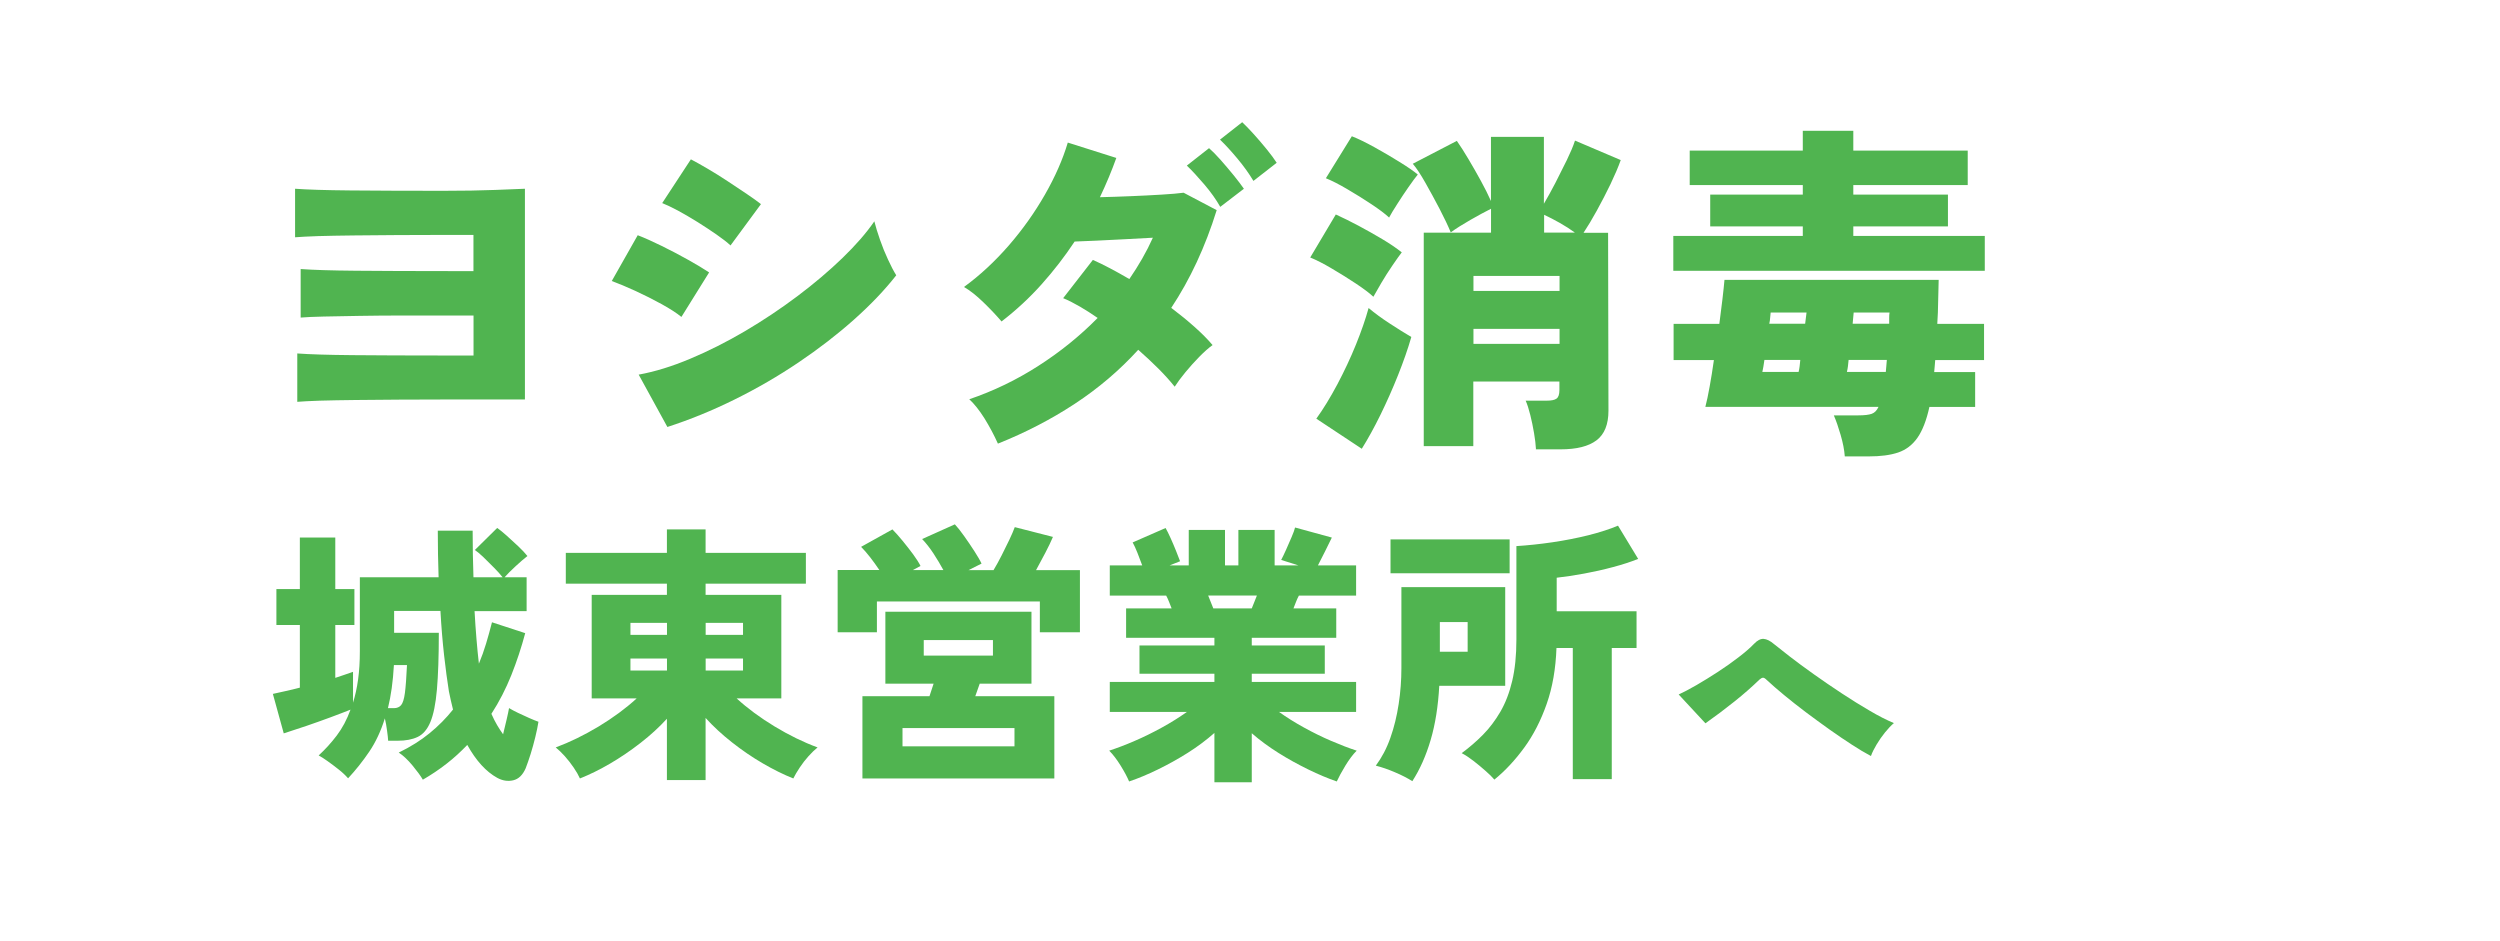
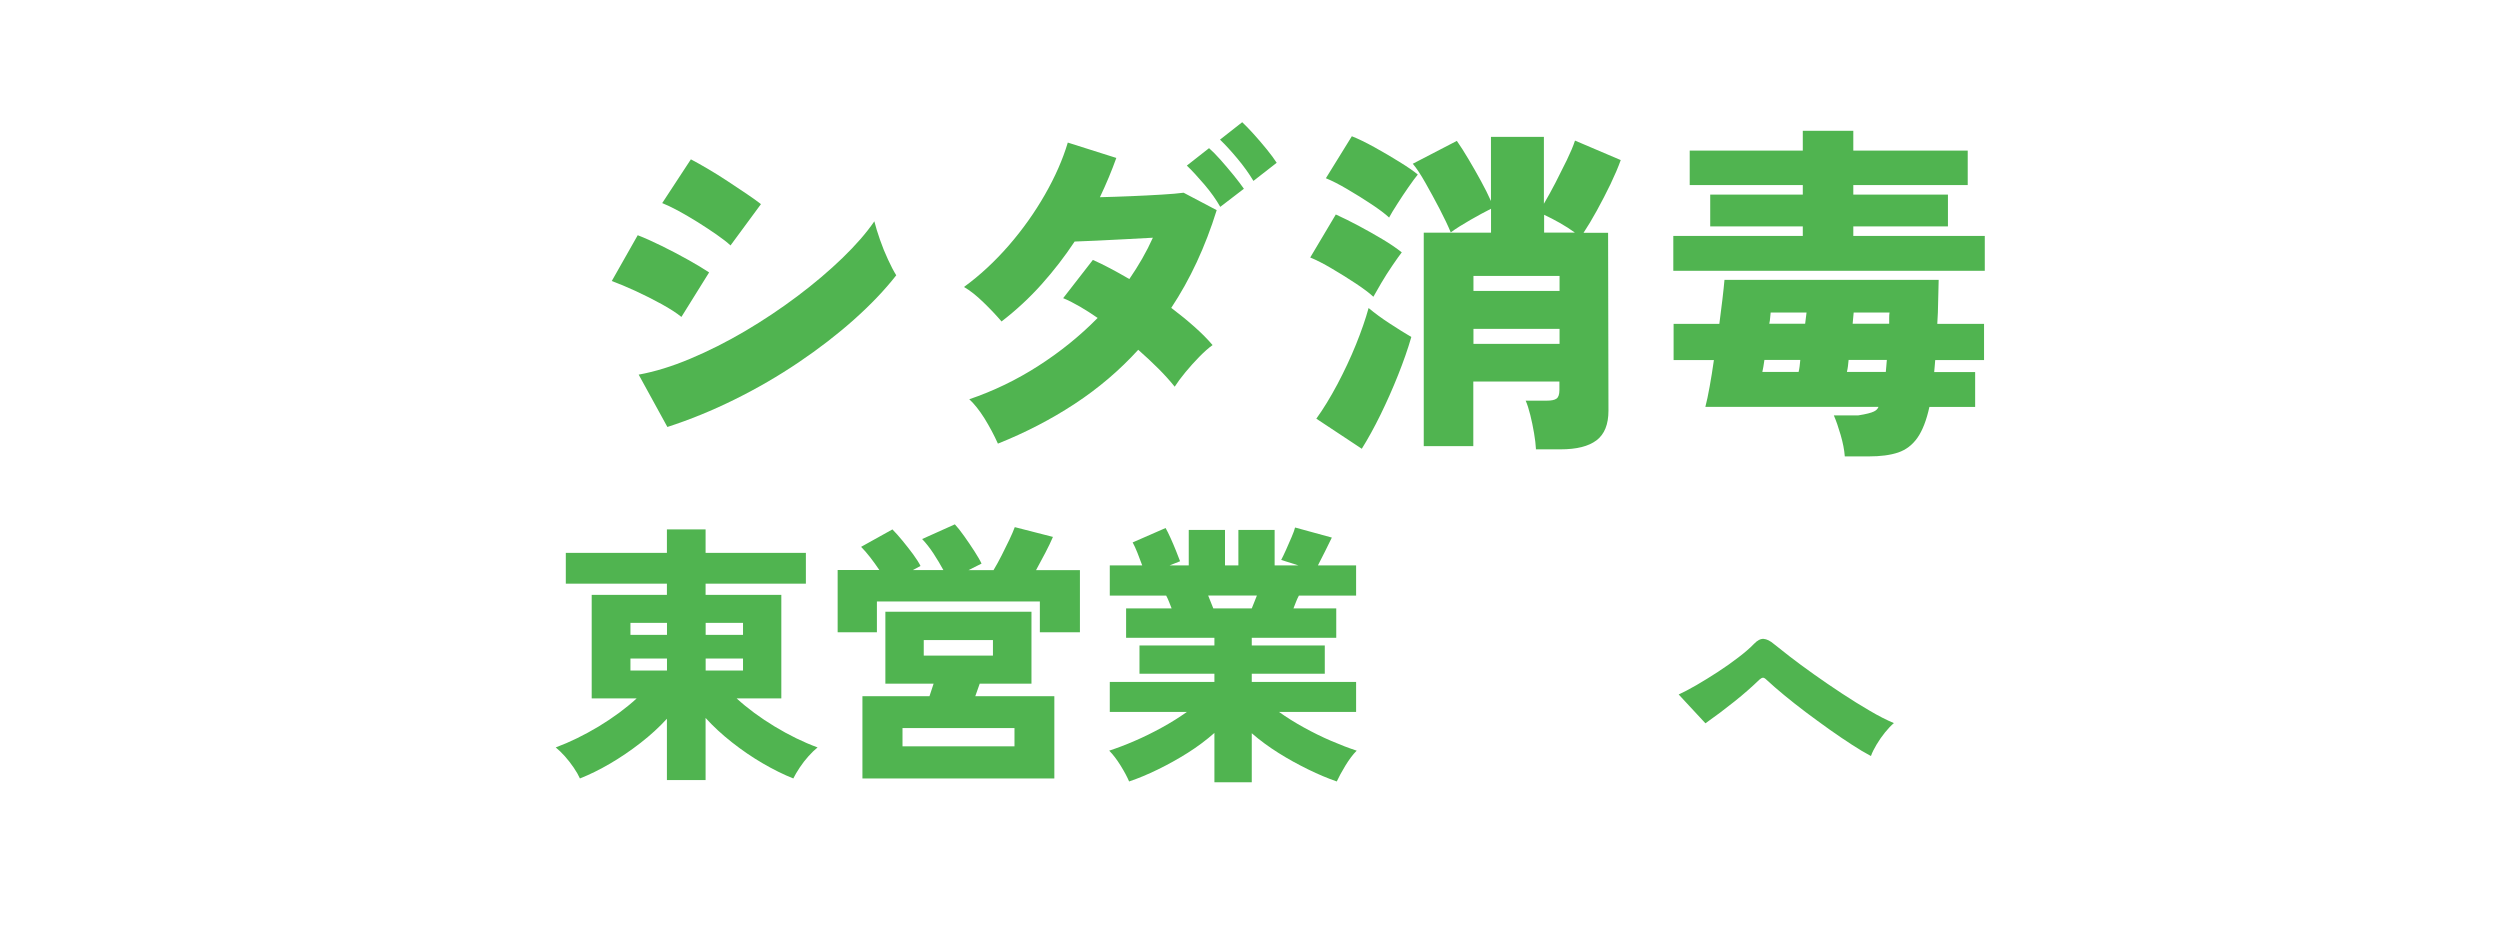
<svg xmlns="http://www.w3.org/2000/svg" width="340" height="128" fill="none">
  <path d="M340 0H0V128H340V0Z" fill="url(#paint0_linear_155_1385)" />
-   <path d="M40.43 54.67V48.07C42.07 48.19 44.56 48.27 47.91 48.3C51.25 48.33 55.47 48.35 60.54 48.35H64.4V42.91H54.76C52.67 42.91 50.7 42.93 48.86 42.96C47.02 42.99 45.41 43.02 44.03 43.05C42.65 43.08 41.61 43.13 40.89 43.19V36.59C42.53 36.71 45.03 36.79 48.39 36.82C51.75 36.85 55.95 36.87 61 36.87H64.39V31.95H60.25C58.18 31.95 56.09 31.95 54 31.97C51.91 31.99 49.94 32 48.1 32.02C46.26 32.04 44.65 32.07 43.27 32.11C41.89 32.16 40.85 32.21 40.13 32.27V25.67C41.77 25.79 44.27 25.87 47.63 25.9C50.99 25.93 55.19 25.95 60.24 25.95C62.97 25.95 65.34 25.91 67.37 25.83C69.4 25.75 70.74 25.7 71.39 25.67V54.33H60.52C58.45 54.33 56.36 54.33 54.27 54.35C52.18 54.37 50.21 54.38 48.37 54.4C46.53 54.42 44.91 54.45 43.52 54.49C42.13 54.54 41.09 54.59 40.41 54.65L40.43 54.67Z" fill="#50B450" />
  <path d="M92.67 43.1C92.02 42.57 91.12 41.99 89.98 41.36C88.83 40.73 87.65 40.13 86.43 39.57C85.21 39.01 84.13 38.56 83.2 38.22L86.73 31.99C87.69 32.36 88.78 32.85 90 33.45C91.22 34.05 92.42 34.68 93.58 35.33C94.74 35.98 95.69 36.55 96.44 37.05L92.68 43.09L92.67 43.1ZM90.76 58.06L86.86 50.95C89.06 50.55 91.4 49.83 93.87 48.79C96.35 47.75 98.83 46.5 101.33 45.03C103.82 43.56 106.2 41.97 108.46 40.27C110.72 38.57 112.76 36.84 114.57 35.09C116.38 33.34 117.83 31.68 118.91 30.1C119.1 30.84 119.35 31.68 119.68 32.61C120 33.54 120.37 34.44 120.77 35.3C121.17 36.17 121.54 36.88 121.89 37.44C120.34 39.42 118.43 41.43 116.15 43.46C113.87 45.49 111.36 47.43 108.6 49.29C105.84 51.15 102.95 52.83 99.91 54.33C96.88 55.83 93.82 57.08 90.76 58.07V58.06ZM99.36 33.39C98.9 32.96 98.26 32.46 97.45 31.9C96.65 31.34 95.79 30.78 94.87 30.2C93.95 29.63 93.06 29.11 92.2 28.64C91.33 28.18 90.62 27.84 90.06 27.62L93.96 21.67C94.61 22.01 95.38 22.44 96.28 22.97C97.18 23.5 98.08 24.06 99 24.67C99.91 25.27 100.77 25.85 101.58 26.39C102.38 26.93 103.02 27.39 103.49 27.76L99.35 33.38L99.36 33.39Z" fill="#50B450" />
  <path d="M135.72 60.34C135.19 59.16 134.58 58.02 133.89 56.9C133.19 55.79 132.5 54.92 131.82 54.3C135.1 53.18 138.23 51.68 141.2 49.77C144.17 47.87 146.87 45.69 149.28 43.24C148.47 42.68 147.68 42.17 146.89 41.71C146.1 41.25 145.33 40.86 144.59 40.55L148.63 35.35C149.34 35.66 150.12 36.04 150.97 36.49C151.82 36.94 152.7 37.43 153.59 37.95C154.21 37.05 154.79 36.13 155.33 35.19C155.87 34.25 156.36 33.29 156.79 32.33C155.52 32.39 154.21 32.46 152.87 32.54C151.52 32.62 150.26 32.68 149.08 32.73C147.9 32.78 146.93 32.82 146.15 32.85C144.82 34.86 143.33 36.79 141.69 38.63C140.05 40.47 138.22 42.17 136.21 43.72C135.53 42.92 134.71 42.05 133.75 41.12C132.79 40.19 131.91 39.49 131.1 39.03C133.27 37.45 135.29 35.57 137.19 33.39C139.08 31.21 140.72 28.9 142.11 26.47C143.5 24.04 144.54 21.68 145.22 19.39L151.82 21.48C151.2 23.21 150.46 24.99 149.59 26.82C150.92 26.79 152.32 26.74 153.79 26.68C155.26 26.62 156.65 26.55 157.95 26.47C159.25 26.39 160.26 26.31 160.97 26.21L165.47 28.58C163.92 33.57 161.86 37.99 159.29 41.87C160.44 42.74 161.5 43.6 162.47 44.47C163.45 45.34 164.26 46.16 164.91 46.93C164.35 47.33 163.75 47.87 163.1 48.53C162.45 49.2 161.82 49.89 161.22 50.62C160.62 51.35 160.13 52.01 159.76 52.59C159.14 51.82 158.41 51 157.56 50.15C156.71 49.3 155.79 48.44 154.8 47.57C152.26 50.36 149.39 52.8 146.18 54.91C142.97 57.02 139.48 58.83 135.7 60.34H135.72ZM165.96 28.14C165.4 27.15 164.68 26.13 163.8 25.1C162.92 24.07 162.12 23.2 161.41 22.52L164.43 20.15C164.86 20.52 165.38 21.05 165.99 21.73C166.59 22.41 167.19 23.12 167.78 23.84C168.37 24.57 168.83 25.18 169.17 25.67L165.96 28.13V28.14ZM170.47 24.61C169.88 23.62 169.15 22.6 168.29 21.57C167.43 20.54 166.63 19.67 165.92 18.99L168.94 16.62C169.34 16.99 169.85 17.52 170.47 18.2C171.09 18.88 171.69 19.59 172.28 20.31C172.87 21.04 173.32 21.65 173.63 22.14L170.47 24.6V24.61Z" fill="#50B450" />
  <path d="M186.78 40.36C186.25 39.86 185.46 39.27 184.41 38.57C183.36 37.87 182.26 37.19 181.14 36.53C180.01 35.86 179.03 35.36 178.19 35.02L181.67 29.17C182.63 29.6 183.66 30.12 184.76 30.7C185.86 31.29 186.93 31.89 187.97 32.51C189.01 33.13 189.9 33.73 190.64 34.32C190.33 34.72 189.91 35.31 189.38 36.09C188.85 36.86 188.35 37.65 187.87 38.46C187.39 39.27 187.03 39.9 186.78 40.36ZM185.2 61.03L179.02 56.94C179.98 55.61 180.93 54.05 181.88 52.27C182.82 50.49 183.67 48.69 184.41 46.86C185.15 45.03 185.72 43.38 186.13 41.89C186.94 42.57 187.9 43.28 189.01 44C190.13 44.73 191.1 45.34 191.94 45.83C191.48 47.44 190.87 49.17 190.13 51.03C189.39 52.89 188.59 54.68 187.74 56.42C186.89 58.15 186.04 59.69 185.21 61.02L185.2 61.03ZM188.91 29.58C188.38 29.08 187.59 28.49 186.54 27.79C185.49 27.09 184.4 26.41 183.27 25.75C182.14 25.08 181.16 24.58 180.32 24.24L183.85 18.53C184.72 18.87 185.74 19.37 186.92 20.02C188.1 20.67 189.23 21.34 190.33 22.02C191.43 22.7 192.26 23.27 192.82 23.74C192.51 24.11 192.09 24.68 191.56 25.44C191.03 26.2 190.52 26.97 190.03 27.74C189.53 28.51 189.16 29.13 188.91 29.6V29.58ZM208.89 61.08C208.86 60.46 208.77 59.73 208.63 58.9C208.49 58.07 208.32 57.24 208.12 56.44C207.92 55.64 207.71 54.98 207.49 54.49H210.37C210.99 54.49 211.43 54.4 211.69 54.21C211.95 54.02 212.08 53.64 212.08 53.05V51.89H200.37V60.67H193.63V31.64H202.78V28.39C201.97 28.79 201.05 29.3 199.99 29.9C198.94 30.5 198.04 31.07 197.3 31.6C196.93 30.7 196.42 29.64 195.79 28.42C195.15 27.2 194.51 26.01 193.86 24.87C193.21 23.72 192.64 22.86 192.14 22.27L198.13 19.16C198.63 19.87 199.16 20.71 199.73 21.67C200.3 22.63 200.86 23.61 201.4 24.6C201.94 25.59 202.4 26.5 202.77 27.34V18.61H209.97V27.71C210.47 26.87 210.98 25.93 211.53 24.88C212.07 23.83 212.59 22.79 213.09 21.77C213.58 20.75 213.96 19.87 214.2 19.12L220.42 21.77C220.08 22.73 219.61 23.82 219.03 25.04C218.44 26.26 217.82 27.46 217.17 28.64C216.52 29.82 215.92 30.82 215.36 31.66H218.7L218.75 55.86C218.75 57.72 218.21 59.06 217.13 59.88C216.05 60.7 214.42 61.11 212.25 61.11H208.86L208.89 61.08ZM200.39 39.57H212.1V37.53H200.39V39.57ZM200.39 46.77H212.1V44.73H200.39V46.77ZM210 31.63H214.18C213.59 31.2 212.92 30.76 212.16 30.33C211.4 29.9 210.68 29.53 210 29.21V31.63Z" fill="#50B450" />
-   <path d="M227.57 36.83V32.09H245.18V30.79H232.59V26.47H245.18V25.17H229.8V20.48H245.18V17.79H252.05V20.48H267.61V25.17H252.05V26.47H264.92V30.79H252.05V32.09H269.93V36.83H227.57ZM250.89 62.06C250.83 61.19 250.64 60.23 250.33 59.16C250.02 58.09 249.71 57.2 249.4 56.49H252.74C253.55 56.49 254.15 56.42 254.55 56.28C254.95 56.14 255.26 55.82 255.48 55.33H231.93C232.12 54.62 232.31 53.7 232.51 52.59C232.71 51.48 232.91 50.27 233.09 48.97H227.61V44.05H233.83C233.98 42.87 234.12 41.76 234.25 40.71C234.37 39.66 234.47 38.78 234.53 38.06H263.66C263.63 38.96 263.61 39.92 263.59 40.94C263.58 41.96 263.54 43 263.47 44.05H269.83V48.97H263.19C263.16 49.25 263.14 49.53 263.12 49.81C263.1 50.09 263.08 50.35 263.05 50.6H268.62V55.34H262.4C262 57.17 261.45 58.57 260.77 59.54C260.09 60.51 259.21 61.18 258.15 61.54C257.08 61.9 255.76 62.07 254.18 62.07H250.88L250.89 62.06ZM239.69 50.58H244.61C244.67 50.33 244.72 50.08 244.75 49.81C244.78 49.55 244.81 49.26 244.84 48.95H239.96C239.87 49.63 239.77 50.17 239.68 50.58H239.69ZM240.62 44.03H245.5L245.69 42.5H240.81C240.78 42.72 240.76 42.96 240.74 43.22C240.72 43.48 240.69 43.75 240.62 44.03ZM251.17 50.58H256.47C256.5 50.33 256.52 50.07 256.54 49.79C256.55 49.51 256.58 49.23 256.61 48.95H251.41C251.38 49.26 251.35 49.55 251.32 49.81C251.29 50.07 251.24 50.33 251.18 50.58H251.17ZM251.96 44.03H256.93V43.22C256.93 42.96 256.94 42.72 256.98 42.5H252.1C252.07 42.96 252.02 43.48 251.96 44.03Z" fill="#50B450" />
-   <path d="M57.5 106.02C57.18 105.48 56.7 104.83 56.07 104.07C55.44 103.32 54.83 102.74 54.23 102.35C55.81 101.58 57.21 100.71 58.42 99.72C59.63 98.73 60.69 97.66 61.61 96.5C61.51 96.08 61.41 95.66 61.31 95.24C61.21 94.82 61.12 94.41 61.05 94.02C60.83 92.64 60.61 91.01 60.4 89.15C60.19 87.28 60.02 85.26 59.9 83.09H53.6V86.06H59.68C59.68 89.27 59.59 91.85 59.42 93.79C59.25 95.73 58.95 97.2 58.53 98.2C58.11 99.2 57.54 99.87 56.81 100.22C56.08 100.57 55.17 100.74 54.09 100.74H52.79C52.77 100.39 52.72 99.94 52.64 99.37C52.57 98.8 52.47 98.25 52.34 97.7C51.8 99.43 51.09 100.94 50.21 102.24C49.33 103.54 48.37 104.74 47.34 105.85C46.99 105.45 46.57 105.05 46.06 104.65C45.55 104.24 45.05 103.87 44.56 103.52C44.07 103.17 43.66 102.91 43.34 102.74C44.23 101.92 45.05 101.02 45.8 100.03C46.55 99.04 47.18 97.87 47.67 96.51C46.93 96.81 46.03 97.15 44.96 97.55C43.9 97.95 42.8 98.33 41.68 98.72C40.56 99.1 39.52 99.44 38.59 99.74L37.11 94.37C37.65 94.25 38.24 94.12 38.87 93.98C39.5 93.84 40.14 93.69 40.78 93.52V85H37.59V80.11H40.78V73.1H45.6V80.11H48.2V85H45.6V92.19C46.05 92.04 46.47 91.9 46.88 91.76C47.29 91.62 47.66 91.49 48.01 91.37V95.56C48.31 94.62 48.54 93.57 48.7 92.41C48.86 91.25 48.94 89.98 48.94 88.59V78.51H59.65C59.58 76.46 59.54 74.35 59.54 72.17H64.28C64.28 74.32 64.32 76.43 64.39 78.51H68.36C68.09 78.16 67.7 77.74 67.21 77.23C66.71 76.72 66.23 76.24 65.75 75.78C65.27 75.32 64.88 75 64.58 74.8L67.62 71.8C67.94 72.02 68.37 72.37 68.9 72.84C69.43 73.31 69.96 73.8 70.49 74.3C71.02 74.81 71.44 75.25 71.73 75.62C71.29 75.97 70.75 76.42 70.14 76.99C69.52 77.56 69.02 78.06 68.62 78.51H71.62V83.11H64.54C64.61 84.42 64.7 85.68 64.8 86.89C64.9 88.1 65.01 89.23 65.13 90.26C65.5 89.37 65.83 88.46 66.11 87.52C66.39 86.58 66.66 85.62 66.91 84.63L71.43 86.11C70.91 88.06 70.28 89.96 69.54 91.82C68.8 93.67 67.9 95.43 66.83 97.08C67.08 97.65 67.34 98.16 67.61 98.62C67.88 99.08 68.15 99.49 68.42 99.86C68.59 99.17 68.75 98.5 68.9 97.86C69.05 97.22 69.16 96.7 69.23 96.3C69.55 96.5 69.96 96.71 70.45 96.95C70.94 97.19 71.44 97.41 71.95 97.64C72.46 97.86 72.88 98.04 73.23 98.16C73.13 98.78 72.99 99.48 72.8 100.25C72.61 101.03 72.4 101.79 72.17 102.53C71.93 103.27 71.71 103.93 71.49 104.49C71.09 105.4 70.53 105.95 69.8 106.12C69.07 106.29 68.35 106.18 67.63 105.79C66.1 104.95 64.74 103.45 63.55 101.31C62.68 102.22 61.75 103.08 60.73 103.87C59.72 104.66 58.63 105.39 57.47 106.06L57.5 106.02ZM52.76 96.31H53.57C53.99 96.31 54.32 96.17 54.55 95.9C54.78 95.63 54.96 95.07 55.07 94.23C55.18 93.39 55.27 92.13 55.35 90.45H53.57C53.45 92.7 53.17 94.65 52.76 96.31Z" fill="#50B450" />
+   <path d="M227.57 36.83V32.09H245.18V30.79H232.59V26.47H245.18V25.17H229.8V20.48H245.18V17.79H252.05V20.48H267.61V25.17H252.05V26.47H264.92V30.79H252.05V32.09H269.93V36.83H227.57ZM250.89 62.06C250.83 61.19 250.64 60.23 250.33 59.16C250.02 58.09 249.71 57.2 249.4 56.49H252.74C254.95 56.14 255.26 55.82 255.48 55.33H231.93C232.12 54.62 232.31 53.7 232.51 52.59C232.71 51.48 232.91 50.27 233.09 48.97H227.61V44.05H233.83C233.98 42.87 234.12 41.76 234.25 40.71C234.37 39.66 234.47 38.78 234.53 38.06H263.66C263.63 38.96 263.61 39.92 263.59 40.94C263.58 41.96 263.54 43 263.47 44.05H269.83V48.97H263.19C263.16 49.25 263.14 49.53 263.12 49.81C263.1 50.09 263.08 50.35 263.05 50.6H268.62V55.34H262.4C262 57.17 261.45 58.57 260.77 59.54C260.09 60.51 259.21 61.18 258.15 61.54C257.08 61.9 255.76 62.07 254.18 62.07H250.88L250.89 62.06ZM239.69 50.58H244.61C244.67 50.33 244.72 50.08 244.75 49.81C244.78 49.55 244.81 49.26 244.84 48.95H239.96C239.87 49.63 239.77 50.17 239.68 50.58H239.69ZM240.62 44.03H245.5L245.69 42.5H240.81C240.78 42.72 240.76 42.96 240.74 43.22C240.72 43.48 240.69 43.75 240.62 44.03ZM251.17 50.58H256.47C256.5 50.33 256.52 50.07 256.54 49.79C256.55 49.51 256.58 49.23 256.61 48.95H251.41C251.38 49.26 251.35 49.55 251.32 49.81C251.29 50.07 251.24 50.33 251.18 50.58H251.17ZM251.96 44.03H256.93V43.22C256.93 42.96 256.94 42.72 256.98 42.5H252.1C252.07 42.96 252.02 43.48 251.96 44.03Z" fill="#50B450" />
  <path d="M90.7 106.09V97.75C89.66 98.89 88.47 99.98 87.12 101.03C85.77 102.08 84.39 103.02 82.97 103.85C81.55 104.68 80.18 105.35 78.87 105.87C78.67 105.43 78.39 104.93 78.02 104.39C77.65 103.85 77.25 103.33 76.82 102.85C76.39 102.37 75.97 101.97 75.58 101.65C77.51 100.93 79.45 99.98 81.42 98.8C83.38 97.61 85.11 96.34 86.59 94.98H80.47V80.9H90.7V79.38H76.95V75.19H90.7V72H95.96V75.19H109.6V79.38H95.96V80.9H106.26V94.98H100.18C101.66 96.34 103.39 97.61 105.35 98.8C107.32 99.99 109.26 100.94 111.19 101.65C110.79 101.97 110.38 102.37 109.95 102.85C109.52 103.33 109.12 103.84 108.76 104.39C108.4 104.93 108.11 105.43 107.89 105.87C106.58 105.35 105.2 104.67 103.76 103.83C102.31 102.99 100.91 102.03 99.55 100.96C98.19 99.89 96.99 98.78 95.96 97.64V106.09H90.7ZM85.74 86.34H90.71V84.71H85.74V86.34ZM85.74 91.19H90.71V89.56H85.74V91.19ZM95.97 86.34H101.05V84.71H95.97V86.34ZM95.97 91.19H101.05V89.56H95.97V91.19Z" fill="#50B450" />
  <path d="M113.92 85.97V77.52H119.59C119.19 76.93 118.78 76.35 118.35 75.8C117.92 75.24 117.5 74.77 117.11 74.37L121.37 72C121.79 72.42 122.25 72.94 122.76 73.56C123.27 74.18 123.74 74.79 124.19 75.39C124.63 76 124.97 76.52 125.19 76.97L124.15 77.53H128.3C127.9 76.79 127.45 76.04 126.95 75.27C126.44 74.5 125.93 73.85 125.41 73.31L129.86 71.31C130.21 71.68 130.63 72.21 131.12 72.9C131.61 73.59 132.08 74.28 132.53 74.98C132.97 75.67 133.3 76.23 133.49 76.65L131.71 77.54H135.12C135.49 76.92 135.86 76.25 136.23 75.52C136.6 74.79 136.95 74.09 137.27 73.41C137.59 72.73 137.84 72.16 138.01 71.69L143.2 73.02C142.93 73.66 142.58 74.39 142.16 75.19C141.74 75.99 141.32 76.78 140.9 77.54H146.87V85.99H141.42V81.8H119.26V85.99H113.92V85.97ZM117.29 105.87V94.68H126.41C126.51 94.41 126.6 94.12 126.69 93.83C126.78 93.54 126.87 93.25 126.97 92.98H120.41V83.2H140.28V92.98H133.24C133.14 93.25 133.04 93.54 132.94 93.83C132.84 94.12 132.74 94.41 132.64 94.68H143.39V105.87H117.3H117.29ZM122.74 101.5H137.97V99.02H122.74V101.5ZM125.63 89.16H135.04V87.05H125.63V89.16Z" fill="#50B450" />
  <path d="M165.16 106.39V99.68C164.07 100.64 162.86 101.55 161.53 102.39C160.2 103.23 158.84 103.98 157.47 104.65C156.1 105.32 154.8 105.86 153.56 106.28C153.31 105.69 152.93 104.97 152.41 104.13C151.89 103.29 151.37 102.61 150.85 102.09C151.91 101.74 153.06 101.31 154.3 100.77C155.54 100.24 156.77 99.63 158.01 98.95C159.25 98.27 160.38 97.56 161.42 96.82H150.93V92.74H165.16V91.63H154.97V87.78H165.16V86.74H153.15V82.74H159.34C159.22 82.42 159.09 82.1 158.97 81.8C158.85 81.49 158.72 81.23 158.6 81H150.93V76.89H155.34C155.14 76.35 154.93 75.78 154.69 75.18C154.45 74.59 154.24 74.12 154.04 73.77L158.52 71.81C158.72 72.16 158.95 72.62 159.21 73.2C159.47 73.78 159.72 74.36 159.95 74.94C160.18 75.52 160.36 75.98 160.49 76.33L159.08 76.89H161.67V72.07H166.6V76.89H168.42V72.07H173.35V76.89H176.57L174.24 76.15C174.41 75.83 174.63 75.38 174.89 74.8C175.15 74.22 175.4 73.64 175.65 73.06C175.9 72.48 176.06 72.04 176.13 71.74L181.13 73.11C180.91 73.58 180.6 74.2 180.22 74.96C179.84 75.73 179.51 76.37 179.24 76.89H184.43V81H176.65C176.53 81.22 176.4 81.49 176.28 81.8C176.16 82.11 176.03 82.42 175.91 82.74H181.73V86.74H170.24V87.78H180.17V91.63H170.24V92.74H184.43V96.82H173.94C174.98 97.56 176.11 98.27 177.35 98.95C178.58 99.63 179.82 100.24 181.06 100.77C182.29 101.3 183.44 101.74 184.51 102.09C183.99 102.61 183.48 103.29 182.97 104.13C182.46 104.97 182.07 105.69 181.8 106.28C180.59 105.86 179.3 105.32 177.93 104.65C176.56 103.98 175.21 103.24 173.89 102.41C172.57 101.58 171.35 100.69 170.24 99.72V106.39H165.16ZM165.01 82.74H170.24C170.34 82.49 170.45 82.22 170.57 81.92C170.69 81.62 170.82 81.31 170.94 80.99H164.31C164.43 81.31 164.56 81.62 164.68 81.92C164.8 82.22 164.91 82.49 165.01 82.74Z" fill="#50B450" />
-   <path d="M192.08 106.24C191.41 105.82 190.62 105.41 189.69 105.02C188.76 104.62 187.9 104.33 187.11 104.13C187.92 103.04 188.59 101.78 189.09 100.35C189.6 98.92 189.97 97.38 190.22 95.75C190.47 94.12 190.59 92.49 190.59 90.86V79.85H204.71V93.27H195.74C195.59 96.04 195.2 98.49 194.57 100.63C193.94 102.77 193.11 104.64 192.07 106.25L192.08 106.24ZM189.11 77.96V73.36H205.31V77.96H189.11ZM195.82 88.64H199.6V84.6H195.82V88.64ZM203.23 106.02C202.93 105.67 202.53 105.27 202.01 104.82C201.49 104.36 200.95 103.91 200.38 103.47C199.81 103.03 199.28 102.68 198.79 102.43C199.83 101.66 200.79 100.83 201.68 99.93C202.57 99.03 203.36 97.98 204.05 96.8C204.74 95.61 205.28 94.22 205.66 92.61C206.04 91 206.23 89.13 206.23 86.98V74.27C207.79 74.17 209.42 74 211.12 73.75C212.82 73.5 214.46 73.18 216.03 72.79C217.6 72.39 218.94 71.96 220.05 71.49L222.79 76.01C221.8 76.41 220.66 76.78 219.38 77.12C218.09 77.47 216.78 77.76 215.43 78.01C214.08 78.26 212.84 78.44 211.71 78.57V83.13H222.57V88.13H219.2V105.96H213.9V88.13H211.68C211.58 90.95 211.14 93.48 210.35 95.73C209.56 97.98 208.55 99.96 207.31 101.66C206.07 103.36 204.72 104.82 203.23 106.03V106.02Z" fill="#50B450" />
  <path d="M254.43 102.81C253.68 102.42 252.83 101.91 251.86 101.28C250.9 100.66 249.88 99.97 248.81 99.21C247.74 98.45 246.68 97.67 245.62 96.88C244.56 96.08 243.57 95.3 242.65 94.54C241.73 93.78 240.93 93.09 240.27 92.47C240.06 92.26 239.89 92.16 239.76 92.17C239.62 92.18 239.46 92.27 239.28 92.43C238.3 93.38 237.17 94.38 235.89 95.4C234.6 96.43 233.29 97.42 231.94 98.37L228.3 94.45C228.98 94.14 229.79 93.71 230.73 93.17C231.66 92.63 232.63 92.03 233.63 91.38C234.63 90.73 235.56 90.07 236.43 89.4C237.3 88.74 238.01 88.12 238.55 87.56C239.01 87.08 239.44 86.86 239.86 86.89C240.28 86.92 240.74 87.15 241.26 87.59C241.74 87.98 242.45 88.54 243.39 89.27C244.33 90 245.42 90.8 246.64 91.67C247.86 92.54 249.14 93.41 250.47 94.29C251.8 95.16 253.07 95.96 254.3 96.67C255.52 97.39 256.61 97.94 257.57 98.34C257.2 98.65 256.8 99.07 256.37 99.6C255.94 100.13 255.56 100.68 255.22 101.25C254.88 101.82 254.62 102.33 254.46 102.79L254.43 102.81Z" fill="#50B450" />
  <defs>
    <linearGradient id="paint0_linear_155_1385" x1="0" y1="64" x2="340" y2="64" gradientUnits="userSpaceOnUse">
      <stop stop-color="white" />
      <stop offset="0.7" stop-color="white" stop-opacity="0.6" />
      <stop offset="0.85" stop-color="white" stop-opacity="0.4" />
      <stop offset="1" stop-color="white" stop-opacity="0" />
    </linearGradient>
  </defs>
</svg>